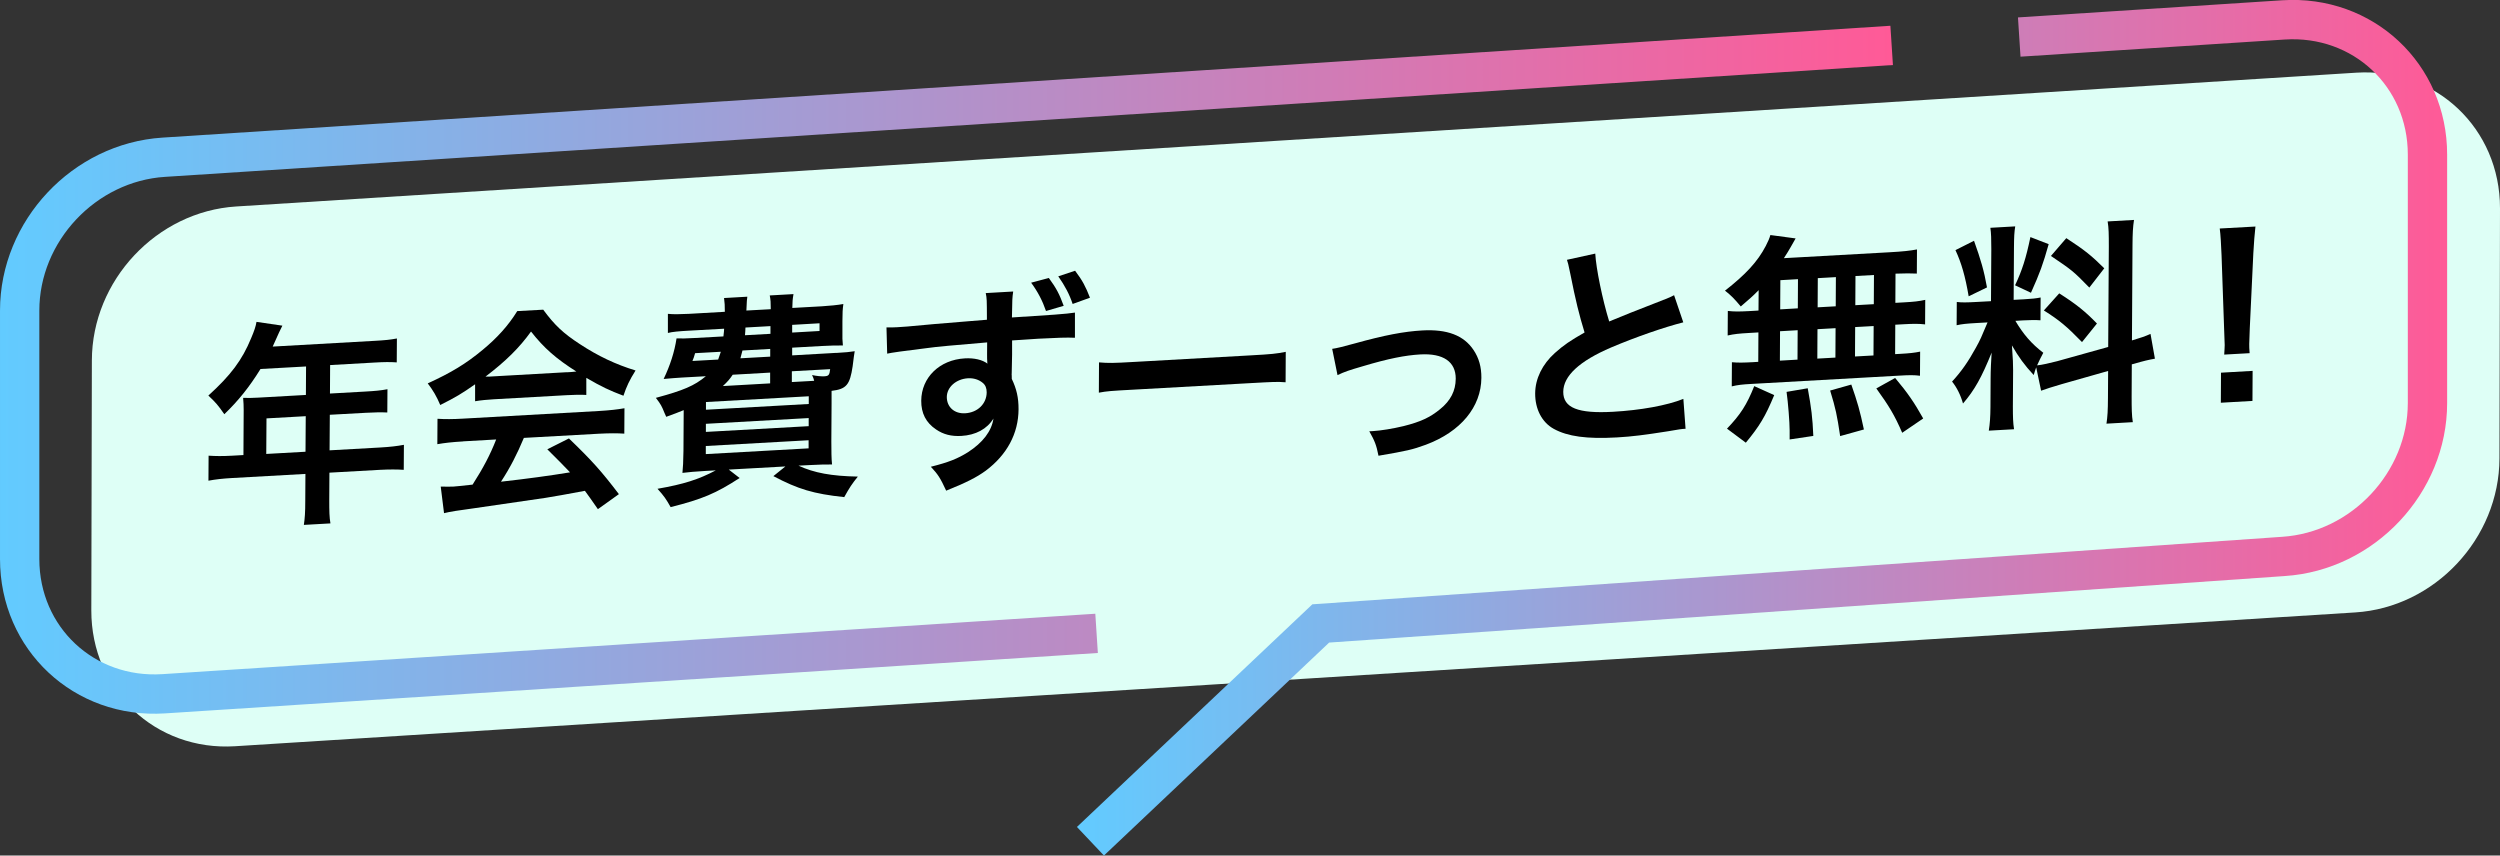
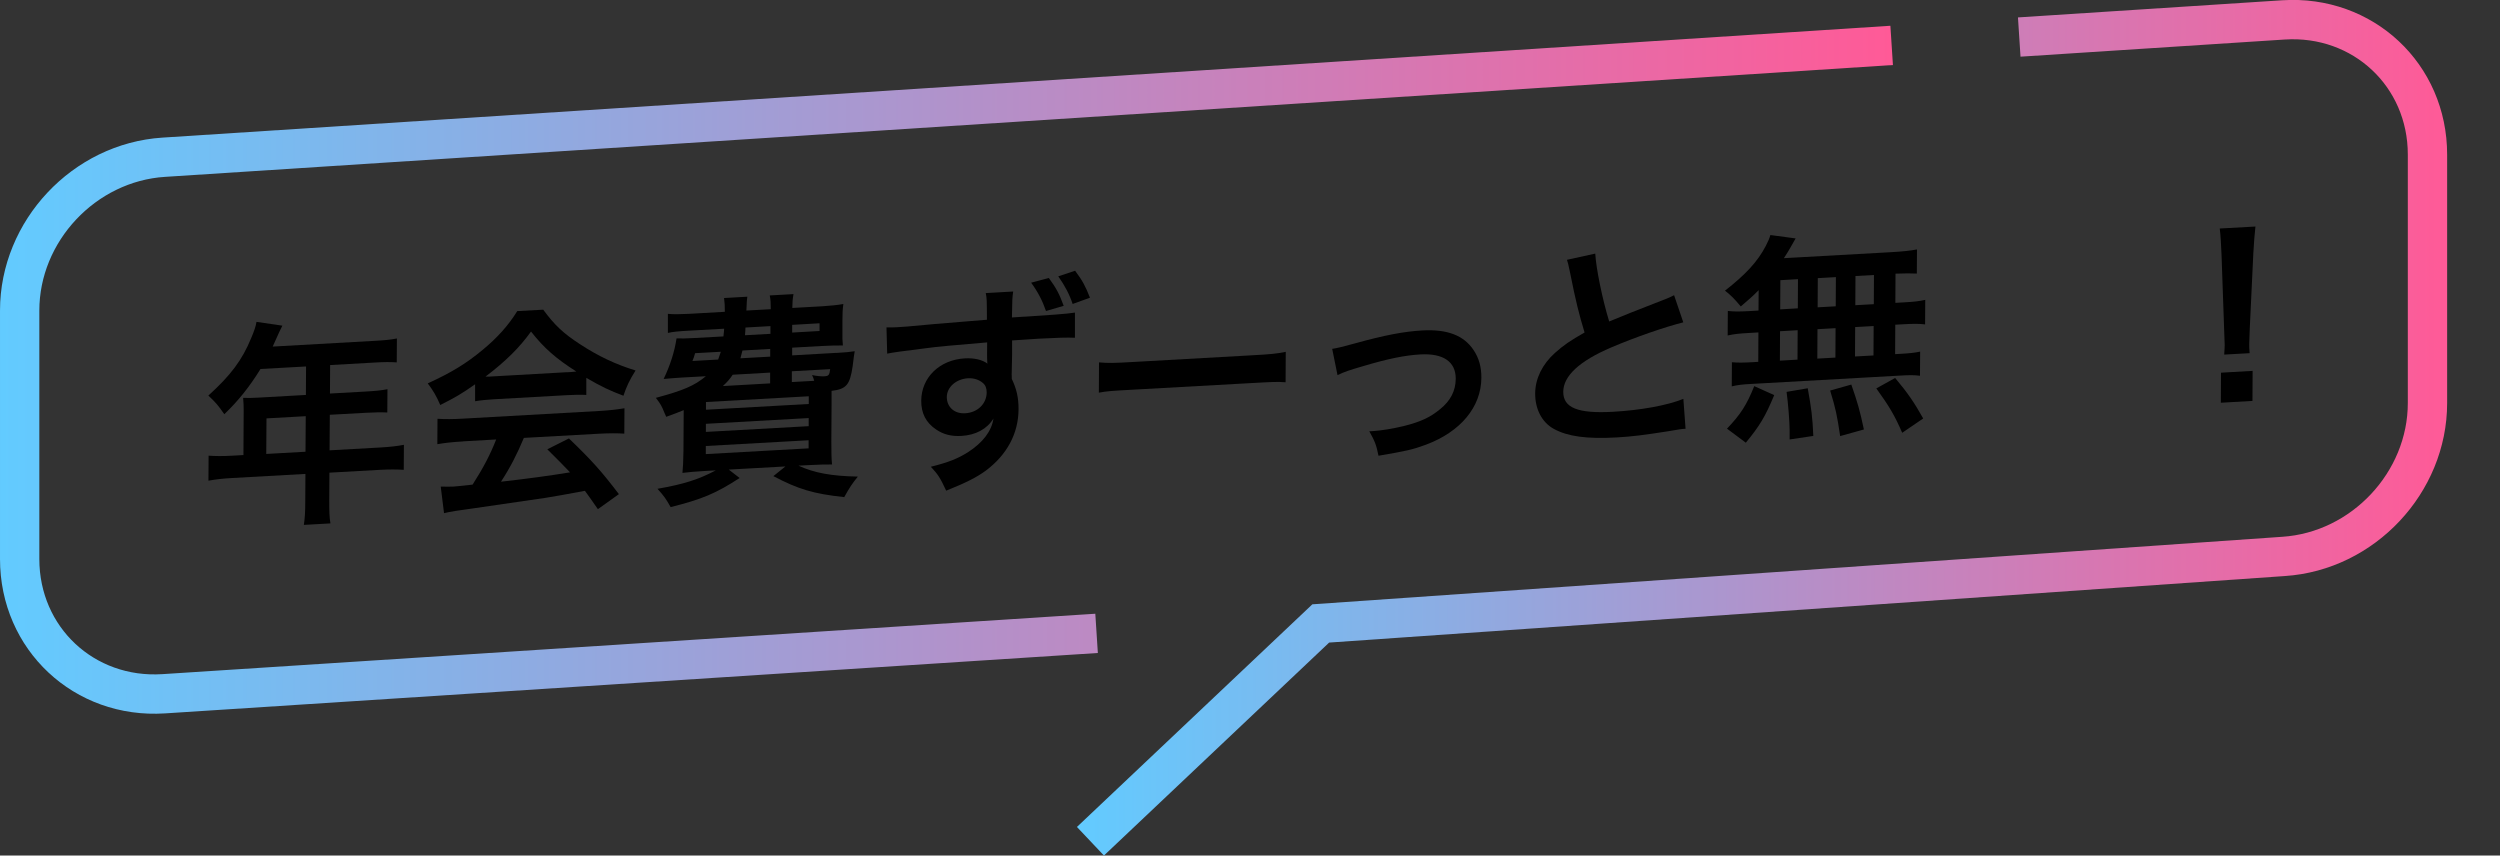
<svg xmlns="http://www.w3.org/2000/svg" xmlns:xlink="http://www.w3.org/1999/xlink" id="_レイヤー_2" data-name="レイヤー 2" width="317.83" height="108.77" viewBox="0 0 317.83 108.77">
  <rect x="0" y="0" width="317.83" height="108.77" fill="#333333" stroke="none" />
  <defs>
    <style>
      .cls-1 {
        stroke: url(#_名称未設定グラデーション_72);
      }

      .cls-1, .cls-2 {
        fill: none;
        stroke-miterlimit: 10;
        stroke-width: 5px;
      }

      .cls-2 {
        stroke: url(#_名称未設定グラデーション_72-2);
      }

      .cls-3 {
        fill: #defff6;
      }
    </style>
    <linearGradient id="_名称未設定グラデーション_72" data-name="名称未設定グラデーション 72" x1="136.91" y1="54.39" x2="311.1" y2="54.39" gradientUnits="userSpaceOnUse">
      <stop offset="0" stop-color="#62cbff" />
      <stop offset="1" stop-color="#ff5a97" />
    </linearGradient>
    <linearGradient id="_名称未設定グラデーション_72-2" data-name="名称未設定グラデーション 72" x1="0" y1="47.01" x2="240.65" y2="47.01" xlink:href="#_名称未設定グラデーション_72" />
  </defs>
  <g id="_レイヤー_1-2" data-name="レイヤー 1">
    <g>
-       <path class="cls-3" d="M29.89,94.87c-10.11,.64-18.3-7.1-18.28-17.27l.07-31.78c.02-10.17,8.24-18.93,18.35-19.57L299.56,9.24c10.11-.64,18.29,7.09,18.27,17.26l-.07,31.78c-.02,10.17-8.23,18.94-18.34,19.58L29.89,94.87Z" />
      <path class="cls-1" d="M256.71,4.71l33.59-2.18c10.11-.65,18.31,7.01,18.31,17.12v31.59c0,10.1-8.19,18.84-18.31,19.5l-122.39,8.52-29.28,27.69" />
      <path class="cls-2" d="M139.41,80.52l-118.6,7.68c-10.11,.65-18.31-7.02-18.31-17.13v-31.59c0-10.11,8.2-18.84,18.31-19.49L240.49,5.77" />
      <g>
        <path d="M30.98,52.19c0-.61-.02-1.03-.07-1.61,.58,.02,1.19,.02,1.94-.03l6.04-.34,.02-3.62-5.79,.32c-1.45,2.34-2.82,4.03-4.6,5.75-.8-1.15-1.1-1.5-2.03-2.37,2.84-2.58,4.29-4.5,5.44-7.3,.39-.91,.59-1.51,.68-2.07l3.29,.48c-.17,.34-.22,.43-.42,.86-.03,.09-.31,.69-.81,1.8l12.96-.73c1.3-.07,1.99-.14,2.83-.3l-.02,3.04c-.86-.06-1.58-.05-2.82,.02l-5.65,.32-.02,3.62,4.46-.25c1.27-.07,2.02-.14,2.85-.3l-.02,2.96c-.83-.04-1.58-.02-2.77,.04l-4.54,.25-.03,4.52,6.43-.36c1.27-.07,2.16-.18,3.02-.34l-.02,3.18c-.86-.06-1.83-.06-3.02,0l-6.43,.36-.02,3.48c0,1.42,.01,2.17,.15,2.97l-3.38,.19c.12-.81,.18-1.57,.18-3.05l.02-3.43-9.31,.52c-1.22,.07-2.11,.17-3.02,.34l.02-3.18c.89,.06,1.77,.07,3.02,0l1.41-.08,.03-5.69Zm7.86,5.24l.03-4.52-4.99,.28-.03,4.52,4.99-.28Z" />
        <path d="M60.42,48.84c-1.72,1.21-2.5,1.67-4.45,2.65-.46-1.09-.9-1.84-1.59-2.75,3-1.37,4.86-2.5,6.98-4.26,1.84-1.52,3.26-3.08,4.4-4.93l3.3-.18c1.46,1.98,2.56,3.01,4.65,4.37,2.34,1.54,4.58,2.59,7.09,3.36-.78,1.24-1.15,2.04-1.54,3.21-1.74-.65-2.79-1.15-4.72-2.27v2.17c-.73-.04-1.45-.03-2.51,.03l-9.25,.52c-.8,.05-1.63,.12-2.38,.25v-2.15Zm-1.55,7.28c-1.41,.08-2.35,.19-3.27,.35l.02-3.23c.91,.06,1.97,.06,3.27-.02l17.26-.97c1.36-.08,2.33-.19,3.24-.35l-.02,3.23c-.91-.06-1.85-.06-3.24,.01l-9.53,.53c-.87,2.08-1.74,3.78-2.91,5.57q4.9-.55,8.78-1.19c-.88-.93-1.35-1.4-2.89-2.93l2.75-1.38c2.95,2.84,4.13,4.17,6.35,7.08l-2.67,1.91c-.91-1.31-1.18-1.69-1.65-2.33-2.3,.44-3.96,.72-4.99,.89-2.74,.4-8.23,1.21-9.34,1.36-1.55,.2-2.94,.42-3.58,.59l-.42-3.38c.75,.01,1.22,.02,1.61,0,.19-.01,1.02-.09,2.44-.25,1.37-2.14,2.24-3.8,3-5.74l-4.21,.24Zm13.18-8.79c.44-.02,.69-.04,1.22-.1-2.54-1.61-4.11-2.97-5.76-5.08-1.48,2.06-3.21,3.77-5.79,5.73,.47,0,.64,0,1.14-.04l9.2-.52Z" />
        <path d="M106.31,44.87c1.22-.07,1.72-.12,2.35-.22q-.09,.48-.26,1.91c-.35,2.36-.79,2.91-2.68,3.13,0,.75,0,1.2,0,1.62l-.03,4.79c0,1.23,.01,2.23,.09,2.95-.58-.02-1.8,.02-2.94,.08l-1.33,.07c1.99,.92,4.2,1.33,7.55,1.39-.75,.93-1.06,1.4-1.73,2.61-3.93-.42-5.86-1.01-9.01-2.67l1.53-1.23-7.2,.4,1.38,1.07c-3,1.95-4.75,2.69-8.77,3.7-.58-1.03-.82-1.38-1.67-2.33,3.33-.58,5.21-1.18,7.41-2.34l-1.3,.07c-1.19,.07-2.3,.16-2.94,.25,.06-.5,.12-1.6,.13-2.79l.03-5.19c-.75,.32-1.14,.45-2.22,.85l-.22-.49c-.35-.87-.46-1.09-1.1-1.92,3.52-.95,4.88-1.53,6.36-2.75l-3.07,.17c-.58,.03-1.52,.11-2.3,.18,.81-1.69,1.38-3.42,1.64-5.16,.55,.02,1.22,.02,2.33-.05l3.63-.2c.06-.67,.09-.67,.09-.98l-4.49,.25c-1.25,.07-2.08,.14-2.66,.29v-2.43c.73,.07,1.37,.06,2.67,0l4.57-.26c0-.75-.02-1.2-.1-1.75l2.96-.17c-.06,.34-.06,.48-.12,1.76l3.1-.17c0-.86-.02-1.17-.13-1.75l3.02-.17c-.11,.62-.14,.96-.15,1.76l3.77-.21c.91-.05,2.08-.17,2.72-.29-.09,.65-.12,1.07-.12,2.18v1.12c-.01,1.03-.01,1.31,.06,1.97-.89,0-1.72,.01-2.71,.07l-3.74,.21v.98s5.62-.32,5.62-.32Zm-17.94,.03c-.14,.51-.2,.65-.34,.99l3.27-.18c.14-.4,.2-.57,.34-.99l-3.27,.18Zm1.36,12.83l13.07-.73v-1.03s-13.07,.73-13.07,.73v1.03Zm.01-2.82l13.07-.73v-1.03s-13.07,.73-13.07,.73v1.03Zm.01-2.82l13.07-.73v-.98s-13.07,.73-13.07,.73v.98Zm8.16-4.72l-4.76,.27c-.39,.58-.64,.87-1.25,1.44l6.01-.34v-1.37Zm-3.52-2.81c-.11,.42-.14,.57-.26,.99l3.79-.21v-.98s-3.54,.2-3.54,.2Zm.38-2.92c0,.39-.03,.53-.06,.98l3.24-.18v-.98s-3.18,.18-3.18,.18Zm8.74,6.78c-.08-.3-.11-.41-.27-.74,.58,.13,1.19,.18,1.55,.16,.55-.03,.67-.15,.75-.91l-4.87,.27v1.37s2.35-.13,2.35-.13l.5-.03Zm-2.81-6.14l3.49-.2v-.98s-3.48,.2-3.48,.2v.98Z" />
        <path d="M128.61,47.53c0,.08,.03,.33,.02,.64,.6,1.25,.87,2.38,.86,3.88-.02,3.07-1.47,5.77-4.17,7.79-1.17,.85-2.45,1.5-5.03,2.54-.77-1.66-1.04-2.06-1.95-3.04,2.27-.57,3.41-1.03,4.72-1.85,1.89-1.22,3.01-2.68,3.24-4.28-.81,1.33-2.26,2.11-4.08,2.21-1.27,.07-2.27-.18-3.21-.82-1.3-.87-1.9-2.07-1.89-3.66,.02-2.95,2.33-5.2,5.54-5.38,1.19-.07,2.24,.18,2.88,.67q-.03-.11-.03-.33c-.03-.05-.02-1.59-.01-2.37-3.96,.33-6.57,.56-7.78,.74q-4.18,.51-4.93,.69l-.09-3.34c.61,.02,.86,0,1.36-.02,.69-.04,1.14-.06,4.71-.4,1.8-.16,2.08-.17,4.35-.36q.91-.08,2.35-.19c-.01-2.65-.01-2.67-.15-3.39l3.49-.2c-.12,.84-.12,.9-.16,3.3,4.82-.3,6.98-.45,8.01-.62v3.2c-1.02-.05-2.35,0-4.64,.12-.66,.04-1.16,.07-3.35,.22v1.81s-.05,2.43-.05,2.43Zm-8.24,2.94c0,1.28,.96,2.15,2.34,2.07,1.58-.09,2.72-1.21,2.73-2.66,0-.53-.16-.94-.52-1.22-.47-.39-1.13-.61-1.85-.57-1.52,.09-2.69,1.13-2.7,2.38Zm12.97-15.13c.96,1.31,1.34,2.04,1.89,3.54l-2.25,.66c-.44-1.29-1.04-2.45-1.89-3.6l2.25-.6Zm3.03,3.31c-.41-1.23-.98-2.31-1.83-3.52l2.14-.71c.93,1.23,1.34,2.01,1.89,3.43l-2.19,.79Z" />
        <path d="M139.72,46.07c1.22,.1,1.74,.1,4.49-.06l14.76-.83c2.74-.15,3.27-.21,4.49-.45l-.02,3.87c-1.11-.08-1.41-.06-4.51,.11l-14.71,.82c-3.1,.17-3.41,.19-4.52,.39l.02-3.87Z" />
        <path d="M169.36,44.35q.78-.1,2.88-.69c3.77-1.05,6.27-1.52,8.57-1.65,3.16-.18,5.28,.62,6.52,2.48,.69,1.02,1.01,2.17,1,3.54-.02,3.71-2.64,6.86-7.06,8.51-1.72,.63-2.41,.78-6.02,1.4-.27-1.38-.49-1.9-1.17-3.11,.19-.01,.3-.02,.42-.02,1.02-.06,2.58-.31,3.94-.64,2.16-.54,3.38-1.11,4.64-2.15,1.34-1.08,1.98-2.34,1.99-3.87,.01-2.17-1.59-3.26-4.52-3.09-1.91,.11-4.05,.53-7.29,1.5-1.78,.52-2.27,.68-3.22,1.13l-.67-3.31Z" />
        <path d="M202.81,32.25c.1,1.86,.91,5.83,1.77,8.62q1.8-.77,7.19-2.86c.5-.2,.64-.26,1.06-.48l1.17,3.45c-2.41,.61-6.05,1.87-9.16,3.19-4.05,1.73-6.09,3.63-6.1,5.64-.01,2.04,1.87,2.79,6.32,2.54,3.46-.19,6.87-.8,8.95-1.64l.28,3.8c-.61,.03-.75,.07-2.24,.32-2.99,.47-4.54,.67-6.48,.78-3.85,.22-6.26-.12-8.02-1.08-1.52-.83-2.39-2.51-2.38-4.52,.01-1.87,.91-3.7,2.5-5.13,1.09-.98,1.98-1.59,3.78-2.61-.68-2.22-1.14-4.06-1.81-7.45-.27-1.32-.3-1.38-.43-1.79l3.6-.79Z" />
        <path d="M223.59,36.88c-.78,.8-1.2,1.15-2.28,2.08-.85-1.01-1.21-1.38-2.01-2.01,2.62-2.04,4.15-3.69,5.18-5.67,.25-.49,.48-.97,.59-1.4l3.21,.43q-.22,.35-.59,1.04c-.28,.49-.5,.86-.9,1.47l13.43-.75c1.69-.09,2.63-.2,3.49-.36l-.02,3.07c-.91-.03-1.3-.04-2.71,.01l-.02,3.71,1.08-.06c1.3-.07,1.91-.14,2.72-.32l-.02,3.12c-.8-.09-1.44-.09-2.71-.02l-1.08,.06-.02,3.74,.55-.03c1.3-.07,1.91-.14,2.63-.29l-.02,3.07c-.72-.1-1.38-.09-2.57-.02l-18.89,1.06c-1.08,.06-1.69,.12-2.47,.31l.02-3.07c.75,.07,1.47,.06,2.71-.01l.64-.04,.02-3.74-1.19,.07c-1.25,.07-1.88,.13-2.72,.32l.02-3.12c.8,.09,1.41,.09,2.71,.02l1.19-.07,.02-2.59Zm-4.04,17.62c1.7-1.77,2.51-3.01,3.47-5.41l2.54,1.14c-1.15,2.77-1.88,3.95-3.61,6.05l-2.4-1.79Zm6.73-8.65l2.24-.13,.02-3.74-2.24,.13-.02,3.74Zm.04-6.52l2.24-.13,.02-3.71-2.24,.13-.02,3.71Zm1.2,16.54c0-.45,0-.84,0-1.14,0-1.06-.2-3.56-.39-4.91l2.69-.46c.46,2.51,.61,3.73,.71,6.06l-3.02,.45Zm5.82-10.41l.02-3.74-2.3,.13-.02,3.74,2.3-.13Zm.04-6.52l.02-3.71-2.3,.13-.02,3.71,2.3-.13Zm.56,16.49c-.4-2.68-.56-3.45-1.27-5.78l2.69-.76c.76,2.16,1.11,3.37,1.6,5.71l-3.02,.84Zm4.24-10.24l.02-3.74-2.35,.13-.02,3.74,2.35-.13Zm.04-6.52l.02-3.71-2.35,.13-.02,3.71,2.35-.13Zm3.61,16.35c-.98-2.26-1.67-3.39-3.29-5.64l2.39-1.33c1.59,1.89,2.42,3.1,3.57,5.15l-2.67,1.82Z" />
-         <path d="M258.86,46.72c-.14,.37-.17,.51-.31,.96-1.16-1.24-1.92-2.29-2.77-3.77,.13,1.89,.15,2.28,.15,3.17l-.03,4.6c0,1.34,.02,2.06,.15,2.89l-3.21,.18c.14-.9,.2-1.74,.21-2.97l.02-3.6c0-1.12,.07-2.43,.13-3.35-1.27,3.14-2.16,4.75-3.64,6.47-.3-1.07-.79-2.05-1.39-2.79,1.17-1.26,2.06-2.54,3.02-4.29,.59-1.06,.7-1.35,1.49-3.23l-1.44,.08c-1.22,.07-1.83,.13-2.49,.28l.02-2.96c.64,.08,1.22,.07,2.49,0l1.86-.1,.04-6.61c0-1.25-.02-2.06-.12-2.72l3.16-.18c-.12,.73-.15,1.37-.16,2.71l-.04,6.63,1.3-.07c1.05-.06,1.52-.11,2.13-.23l-.02,2.9c-.66-.05-1.22-.04-2.19,.01l-1,.06c1.01,1.7,2.03,2.9,3.55,4.06-.39,.72-.5,.98-.79,1.6,.64-.06,1.61-.29,2.55-.53l6.49-1.81,.08-12.74c0-1.62-.01-2.37-.15-3.22l3.35-.19c-.14,.93-.18,1.68-.19,3.22l-.07,12.1c1.14-.34,1.64-.51,2.36-.83l.56,3.15c-.75,.13-1.52,.31-2.66,.65l-.28,.07-.02,4.07c0,1.56,.01,2.4,.15,3.28l-3.35,.19c.14-.96,.18-1.63,.19-3.33l.02-3.37-5.88,1.67c-1.22,.35-2.03,.62-2.64,.84l-.62-2.95Zm-7.9-16.11c.87,2.43,1.28,3.83,1.65,5.93l-2.33,1.13c-.43-2.54-.92-4.24-1.68-5.87l2.36-1.19Zm9.49,.44c-.74,2.61-1.1,3.6-2.25,6.17l-2.02-.95c.9-1.92,1.38-3.39,1.95-6.13l2.32,.9Zm1.35,6.25c2.18,1.38,3.36,2.35,4.79,3.83l-1.9,2.36c-1.93-1.98-2.86-2.77-4.85-4.02l1.95-2.17Zm.9-7.02c2.37,1.54,3.25,2.27,4.82,3.83l-1.9,2.45c-2.04-2.09-2.17-2.19-4.88-4.02l1.95-2.26Z" />
        <path d="M282.77,45.07c.03-.59,.06-.87,.06-1.2q0-.31-.07-1.97l-.33-9.46c-.05-1.22-.12-2.61-.23-3.39l4.54-.25c-.09,.76-.21,2.21-.27,3.42l-.45,9.5q-.07,1.62-.07,2.01c0,.33,0,.61,.05,1.17l-3.24,.18Zm-.43,6.13l.02-3.82,4.02-.23-.02,3.82-4.02,.23Z" />
      </g>
    </g>
  </g>
</svg>